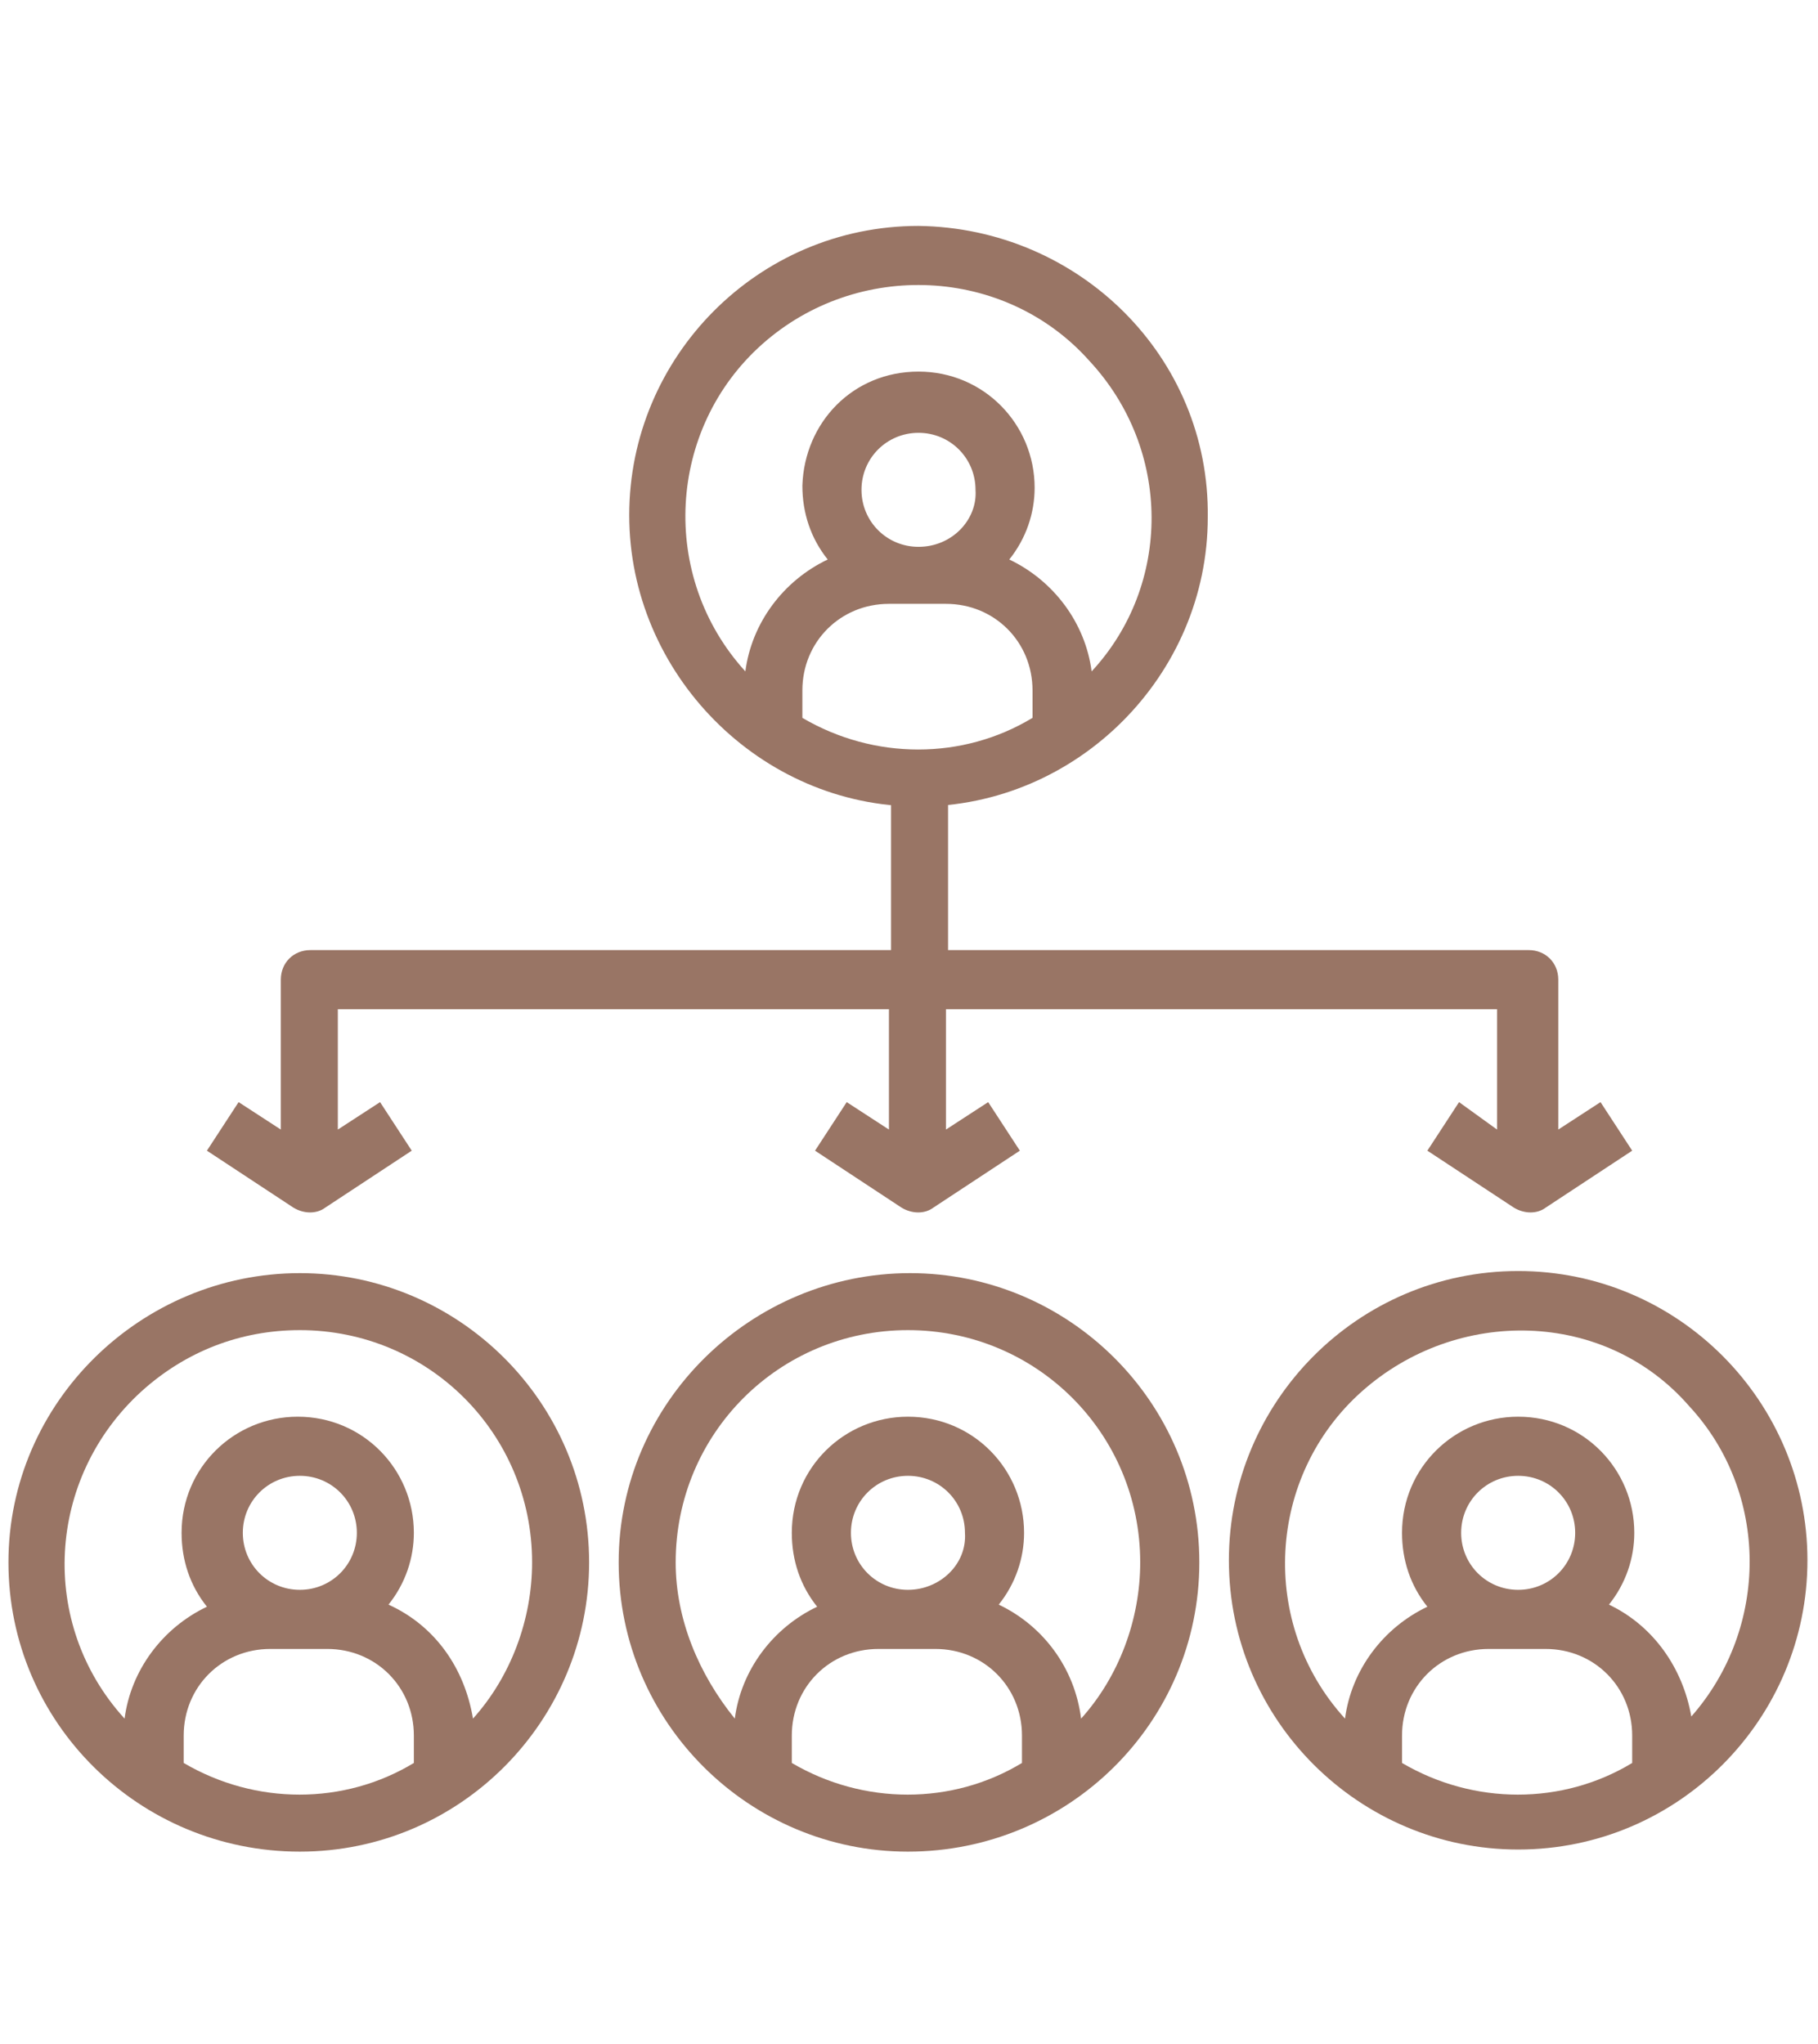
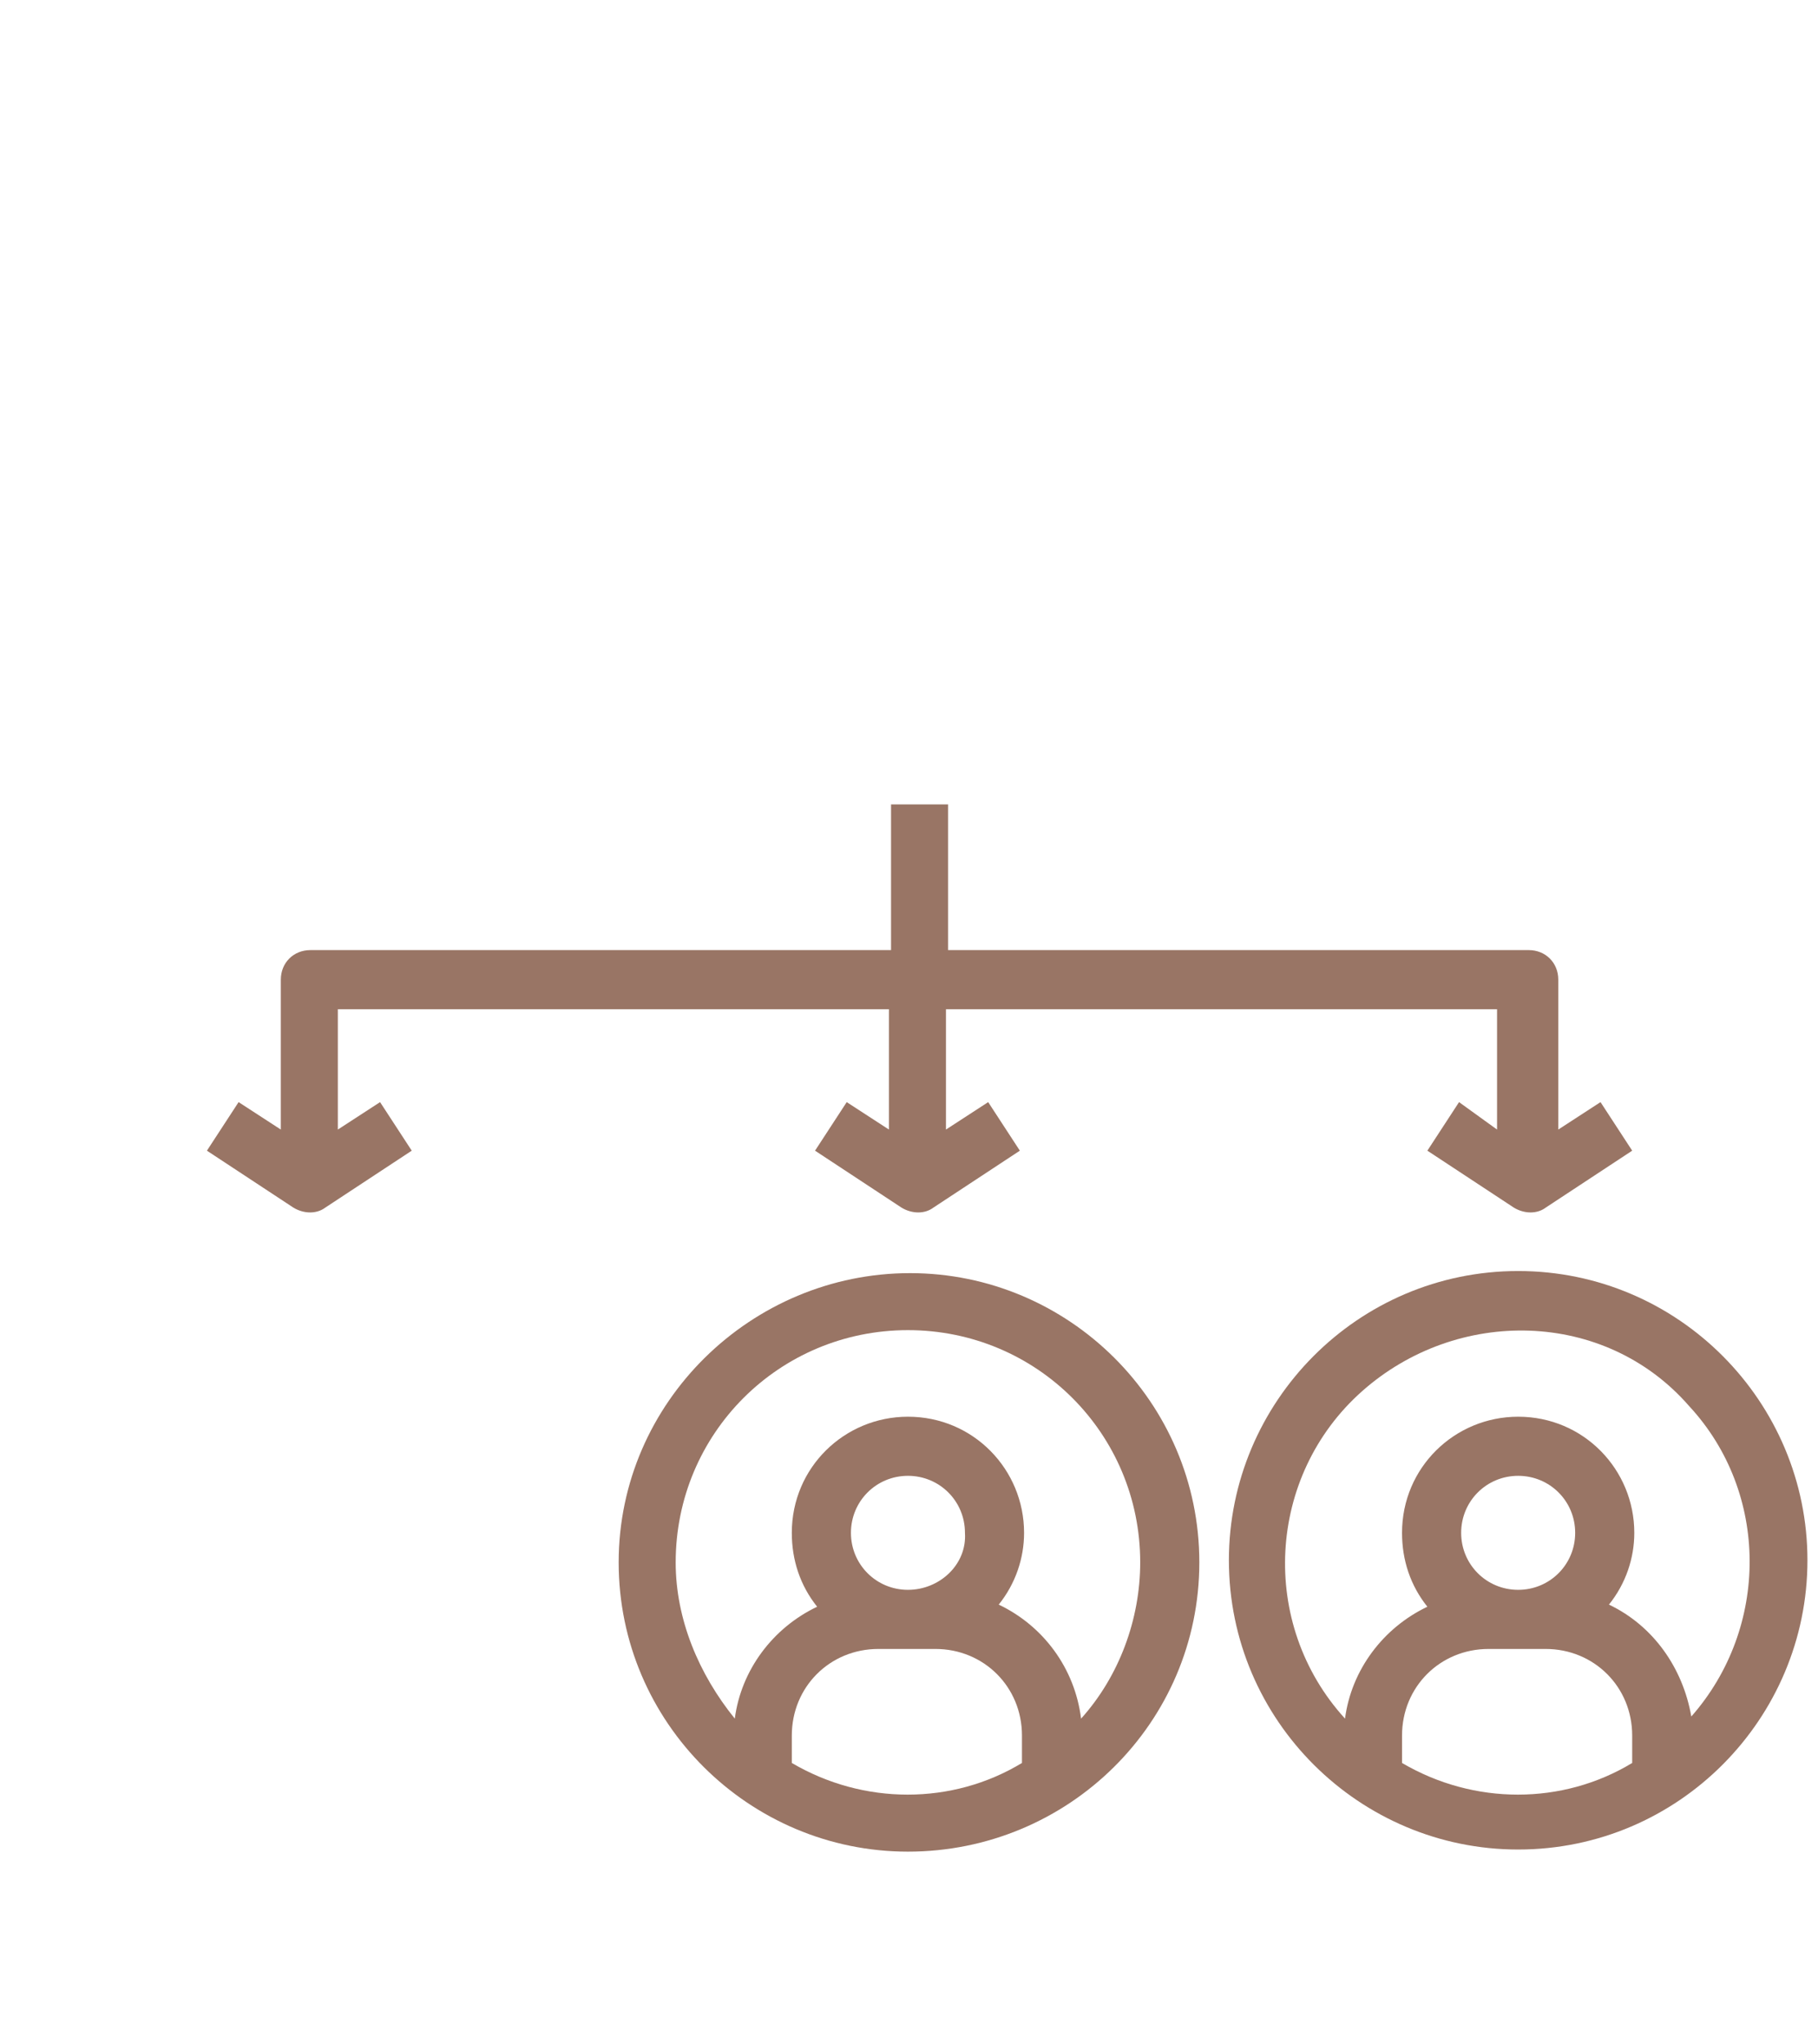
<svg xmlns="http://www.w3.org/2000/svg" version="1.1" id="consulenza" x="0" y="0" viewBox="0 0 86.1 96.8" xml:space="preserve">
  <style>.st0{fill:#997565}</style>
-   <path id="Tracciato_4333_2_" class="st0" d="M14.2 87.7c7.6 0 13.7-6.2 13.7-13.7 0-7.6-6.2-13.7-13.7-13.7S.4 66.4.4 74s6.2 13.7 13.8 13.7zm-5.5-4.2v-1.3c0-2.3 1.8-4.1 4.1-4.1h2.7c2.3 0 4.1 1.8 4.1 4.1v1.3c-3.3 2-7.5 2-10.9 0zm5.5-8.2c-1.5 0-2.7-1.2-2.7-2.7 0-1.5 1.2-2.7 2.7-2.7s2.7 1.2 2.7 2.7c0 1.5-1.2 2.7-2.7 2.7zm0-12.3c6.1 0 11 4.9 11 11 0 2.7-1 5.4-2.8 7.4-.4-2.4-1.8-4.4-4-5.4.8-1 1.2-2.2 1.2-3.4 0-3-2.4-5.5-5.5-5.5-3 0-5.5 2.4-5.5 5.5 0 1.3.4 2.5 1.2 3.5-2.1 1-3.6 3-3.9 5.3-4.1-4.5-3.7-11.4.8-15.5C8.8 64 11.4 63 14.2 63z" />
  <path id="Tracciato_4334_2_" class="st0" d="M71.9 60.2c-7.6 0-13.7 6.2-13.7 13.7 0 7.6 6.2 13.7 13.7 13.7 7.6 0 13.7-6.2 13.7-13.7 0-7.5-6.1-13.7-13.7-13.7zm-5.5 23.3v-1.3c0-2.3 1.8-4.1 4.1-4.1h2.7c2.3 0 4.1 1.8 4.1 4.1v1.3c-3.3 2-7.5 2-10.9 0zm5.5-8.2c-1.5 0-2.7-1.2-2.7-2.7 0-1.5 1.2-2.7 2.7-2.7 1.5 0 2.7 1.2 2.7 2.7 0 1.5-1.2 2.7-2.7 2.7zm8.2 6c-.4-2.3-1.8-4.3-3.9-5.3.8-1 1.2-2.2 1.2-3.4 0-3-2.4-5.5-5.5-5.5-3 0-5.5 2.4-5.5 5.5 0 1.3.4 2.5 1.2 3.5-2.1 1-3.6 3-3.9 5.3-4.1-4.5-3.7-11.5.8-15.5S76 62 80 66.6c3.8 4.1 3.8 10.5.1 14.7z" />
-   <path id="Tracciato_4337_2_" class="st0" d="M43.5 10.7c-7.6 0-13.7 6.2-13.7 13.7S36 38.2 43.5 38.2 57.2 32 57.2 24.5c.1-7.6-6.1-13.7-13.7-13.8zM38 34v-1.3c0-2.3 1.8-4.1 4.1-4.1h2.7c2.3 0 4.1 1.8 4.1 4.1V34c-3.3 2-7.5 2-10.9 0zm5.5-8.1c-1.5 0-2.7-1.2-2.7-2.7s1.2-2.7 2.7-2.7 2.7 1.2 2.7 2.7c.1 1.4-1.1 2.7-2.7 2.7zm8.2 5.9c-.3-2.3-1.8-4.3-3.9-5.3.8-1 1.2-2.2 1.2-3.4 0-3-2.4-5.5-5.5-5.5S38.1 20 38 23c0 1.3.4 2.5 1.2 3.5-2.1 1-3.6 3-3.9 5.3-4.1-4.5-3.7-11.5.8-15.5s11.5-3.7 15.5.8c3.9 4.2 3.9 10.6.1 14.7z" />
  <path id="Tracciato_4335_2_" class="st0" d="M56.8 74c0-7.6-6.2-13.7-13.7-13.7S29.3 66.4 29.3 74 35.5 87.7 43 87.7c7.6 0 13.8-6.1 13.8-13.7zm-19.3 9.5v-1.3c0-2.3 1.8-4.1 4.1-4.1h2.7c2.3 0 4.1 1.8 4.1 4.1v1.3c-3.3 2-7.5 2-10.9 0zm5.5-8.2c-1.5 0-2.7-1.2-2.7-2.7 0-1.5 1.2-2.7 2.7-2.7s2.7 1.2 2.7 2.7c.1 1.5-1.2 2.7-2.7 2.7zM32 74c0-6.1 4.9-11 11-11s11 4.9 11 11c0 2.7-1 5.4-2.8 7.4-.3-2.4-1.8-4.4-3.9-5.4.8-1 1.2-2.2 1.2-3.4 0-3-2.4-5.5-5.5-5.5-3 0-5.5 2.4-5.5 5.5 0 1.3.4 2.5 1.2 3.5-2.1 1-3.6 3-3.9 5.3-1.7-2.1-2.8-4.7-2.8-7.4z" />
  <path id="Tracciato_4336_2_" class="st0" d="M69.1 52.2l-1.5 2.3 4.1 2.7c.5.3 1.1.3 1.5 0l4.1-2.7-1.5-2.3-2 1.3v-7.1c0-.8-.6-1.4-1.4-1.4H44.9v-6.9h-2.7V45H14.7c-.8 0-1.4.6-1.4 1.4v7.1l-2-1.3-1.5 2.3 4.1 2.7c.5.3 1.1.3 1.5 0l4.1-2.7-1.5-2.3-2 1.3v-5.7h26.1v5.7l-2-1.3-1.5 2.3 4.1 2.7c.5.3 1.1.3 1.5 0l4.1-2.7-1.5-2.3-2 1.3v-5.7h26.1v5.7l-1.8-1.3z" />
</svg>